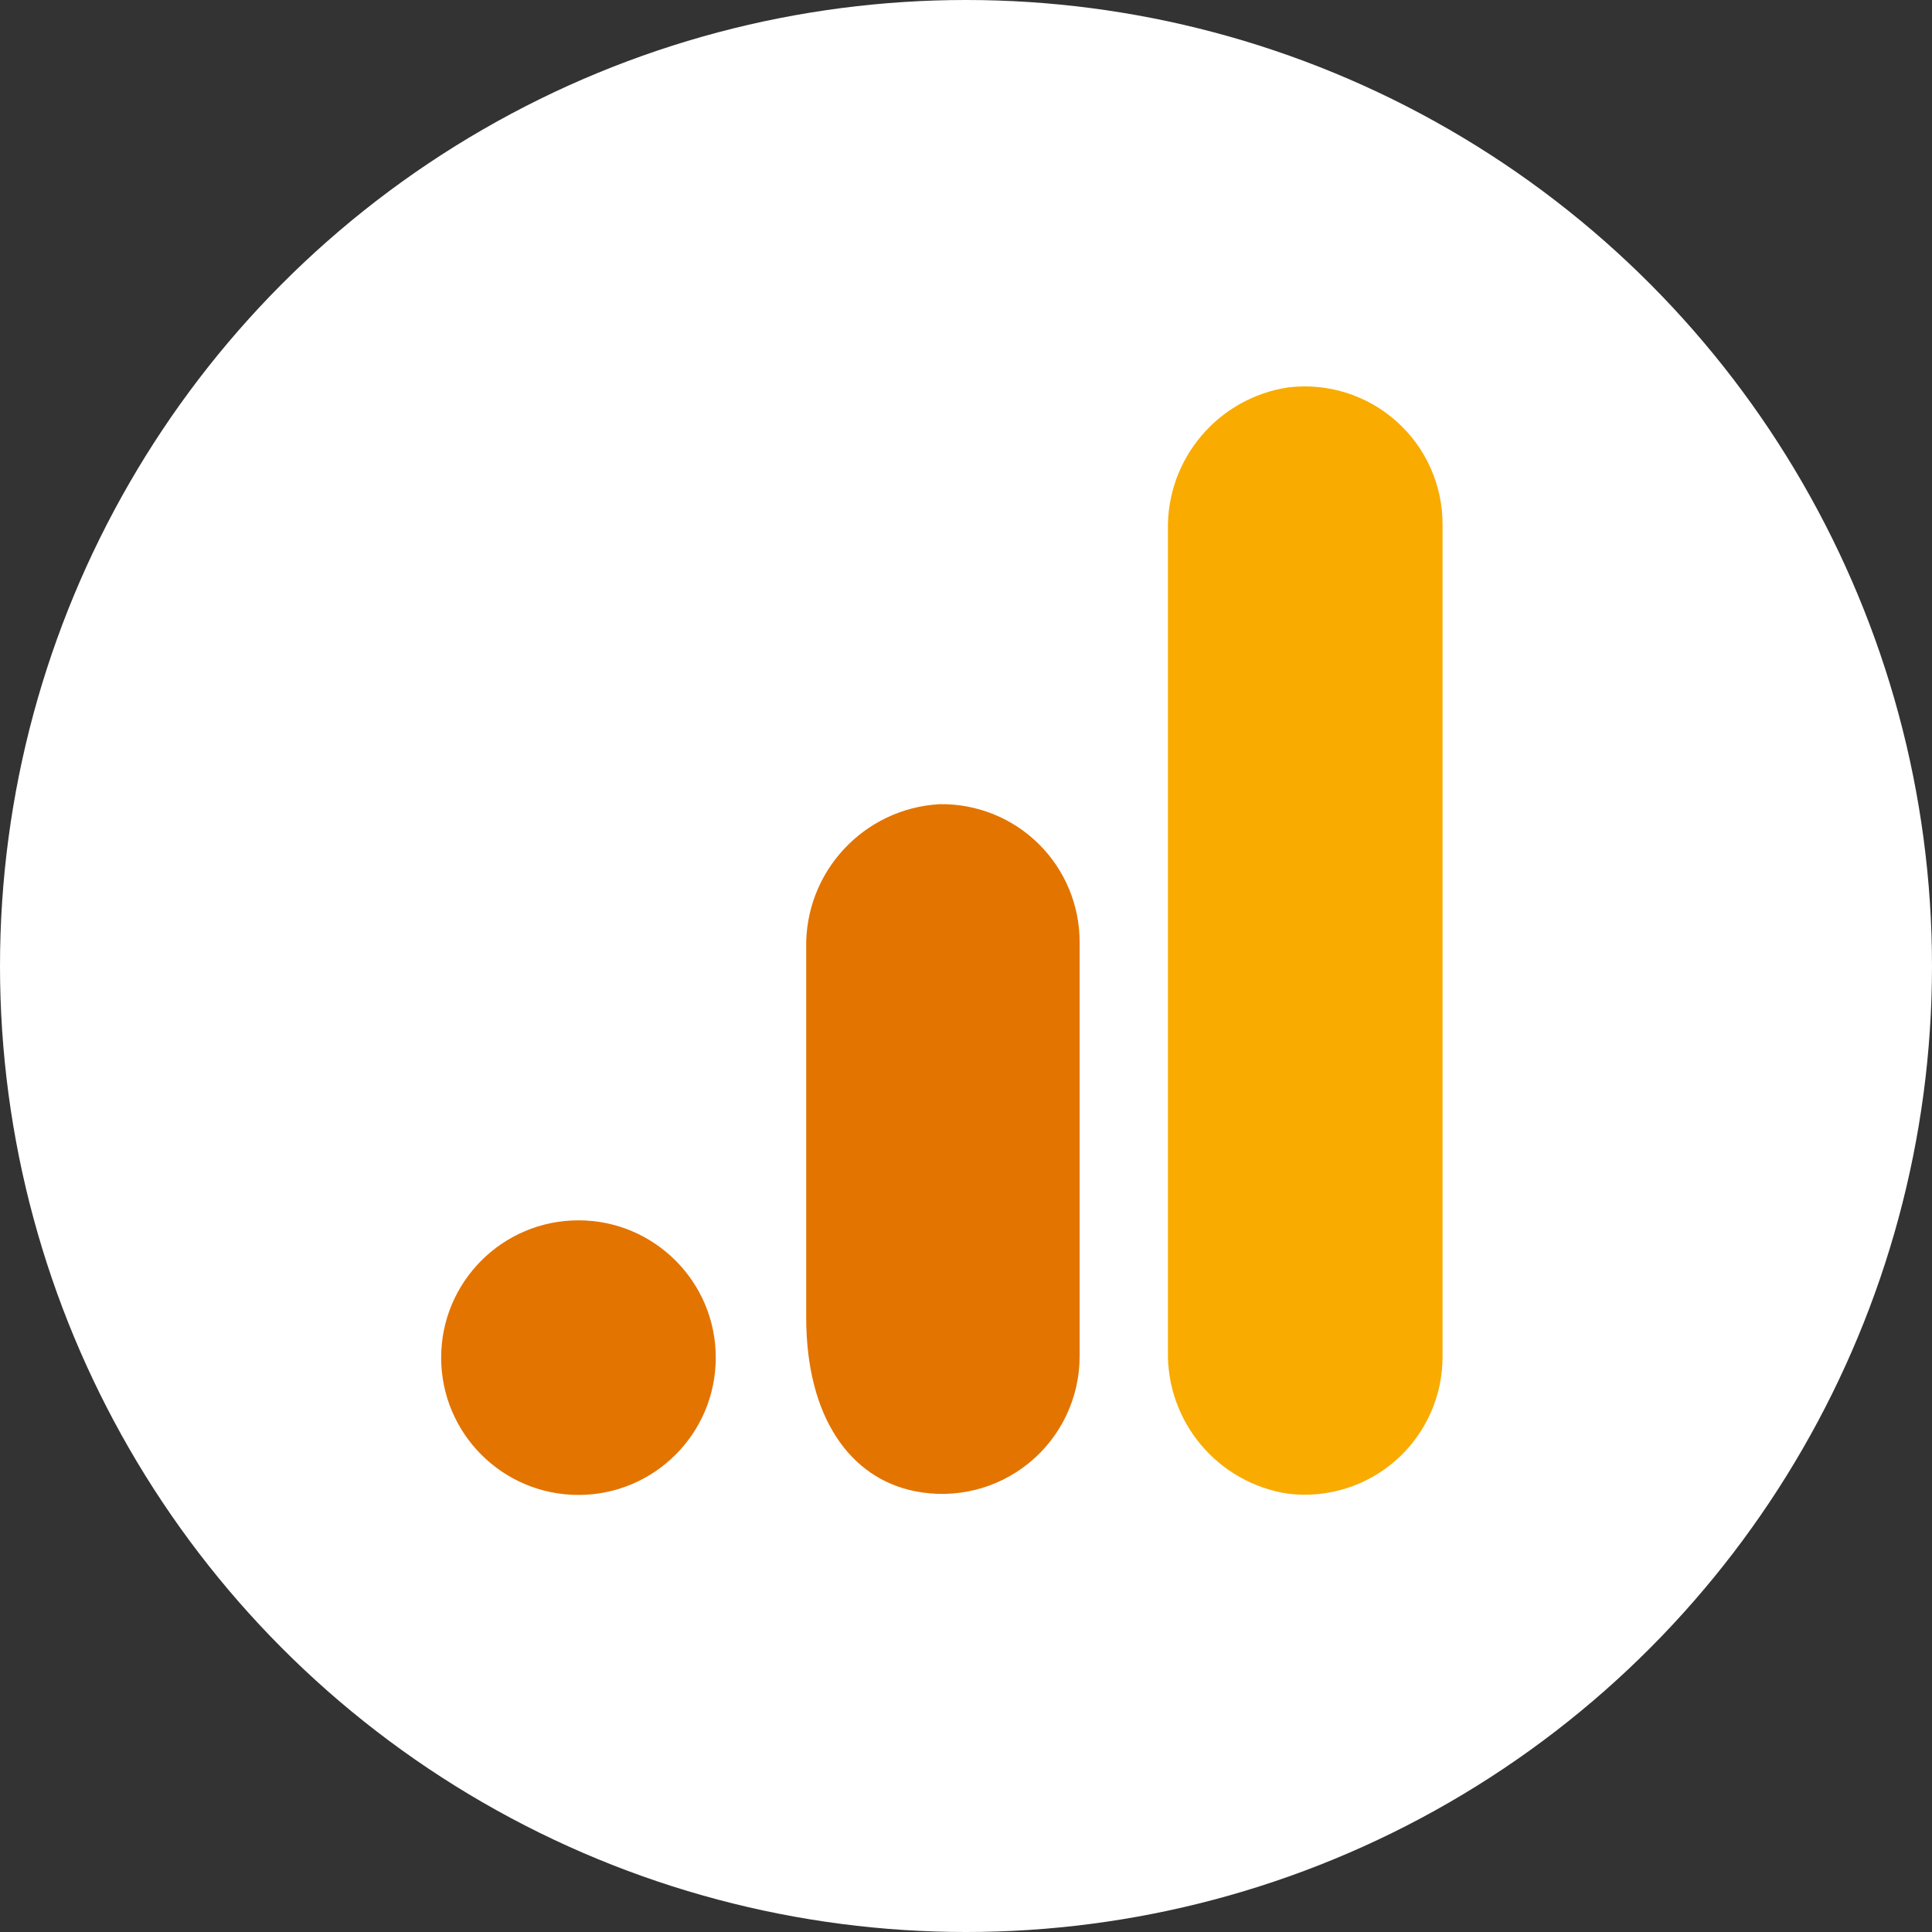
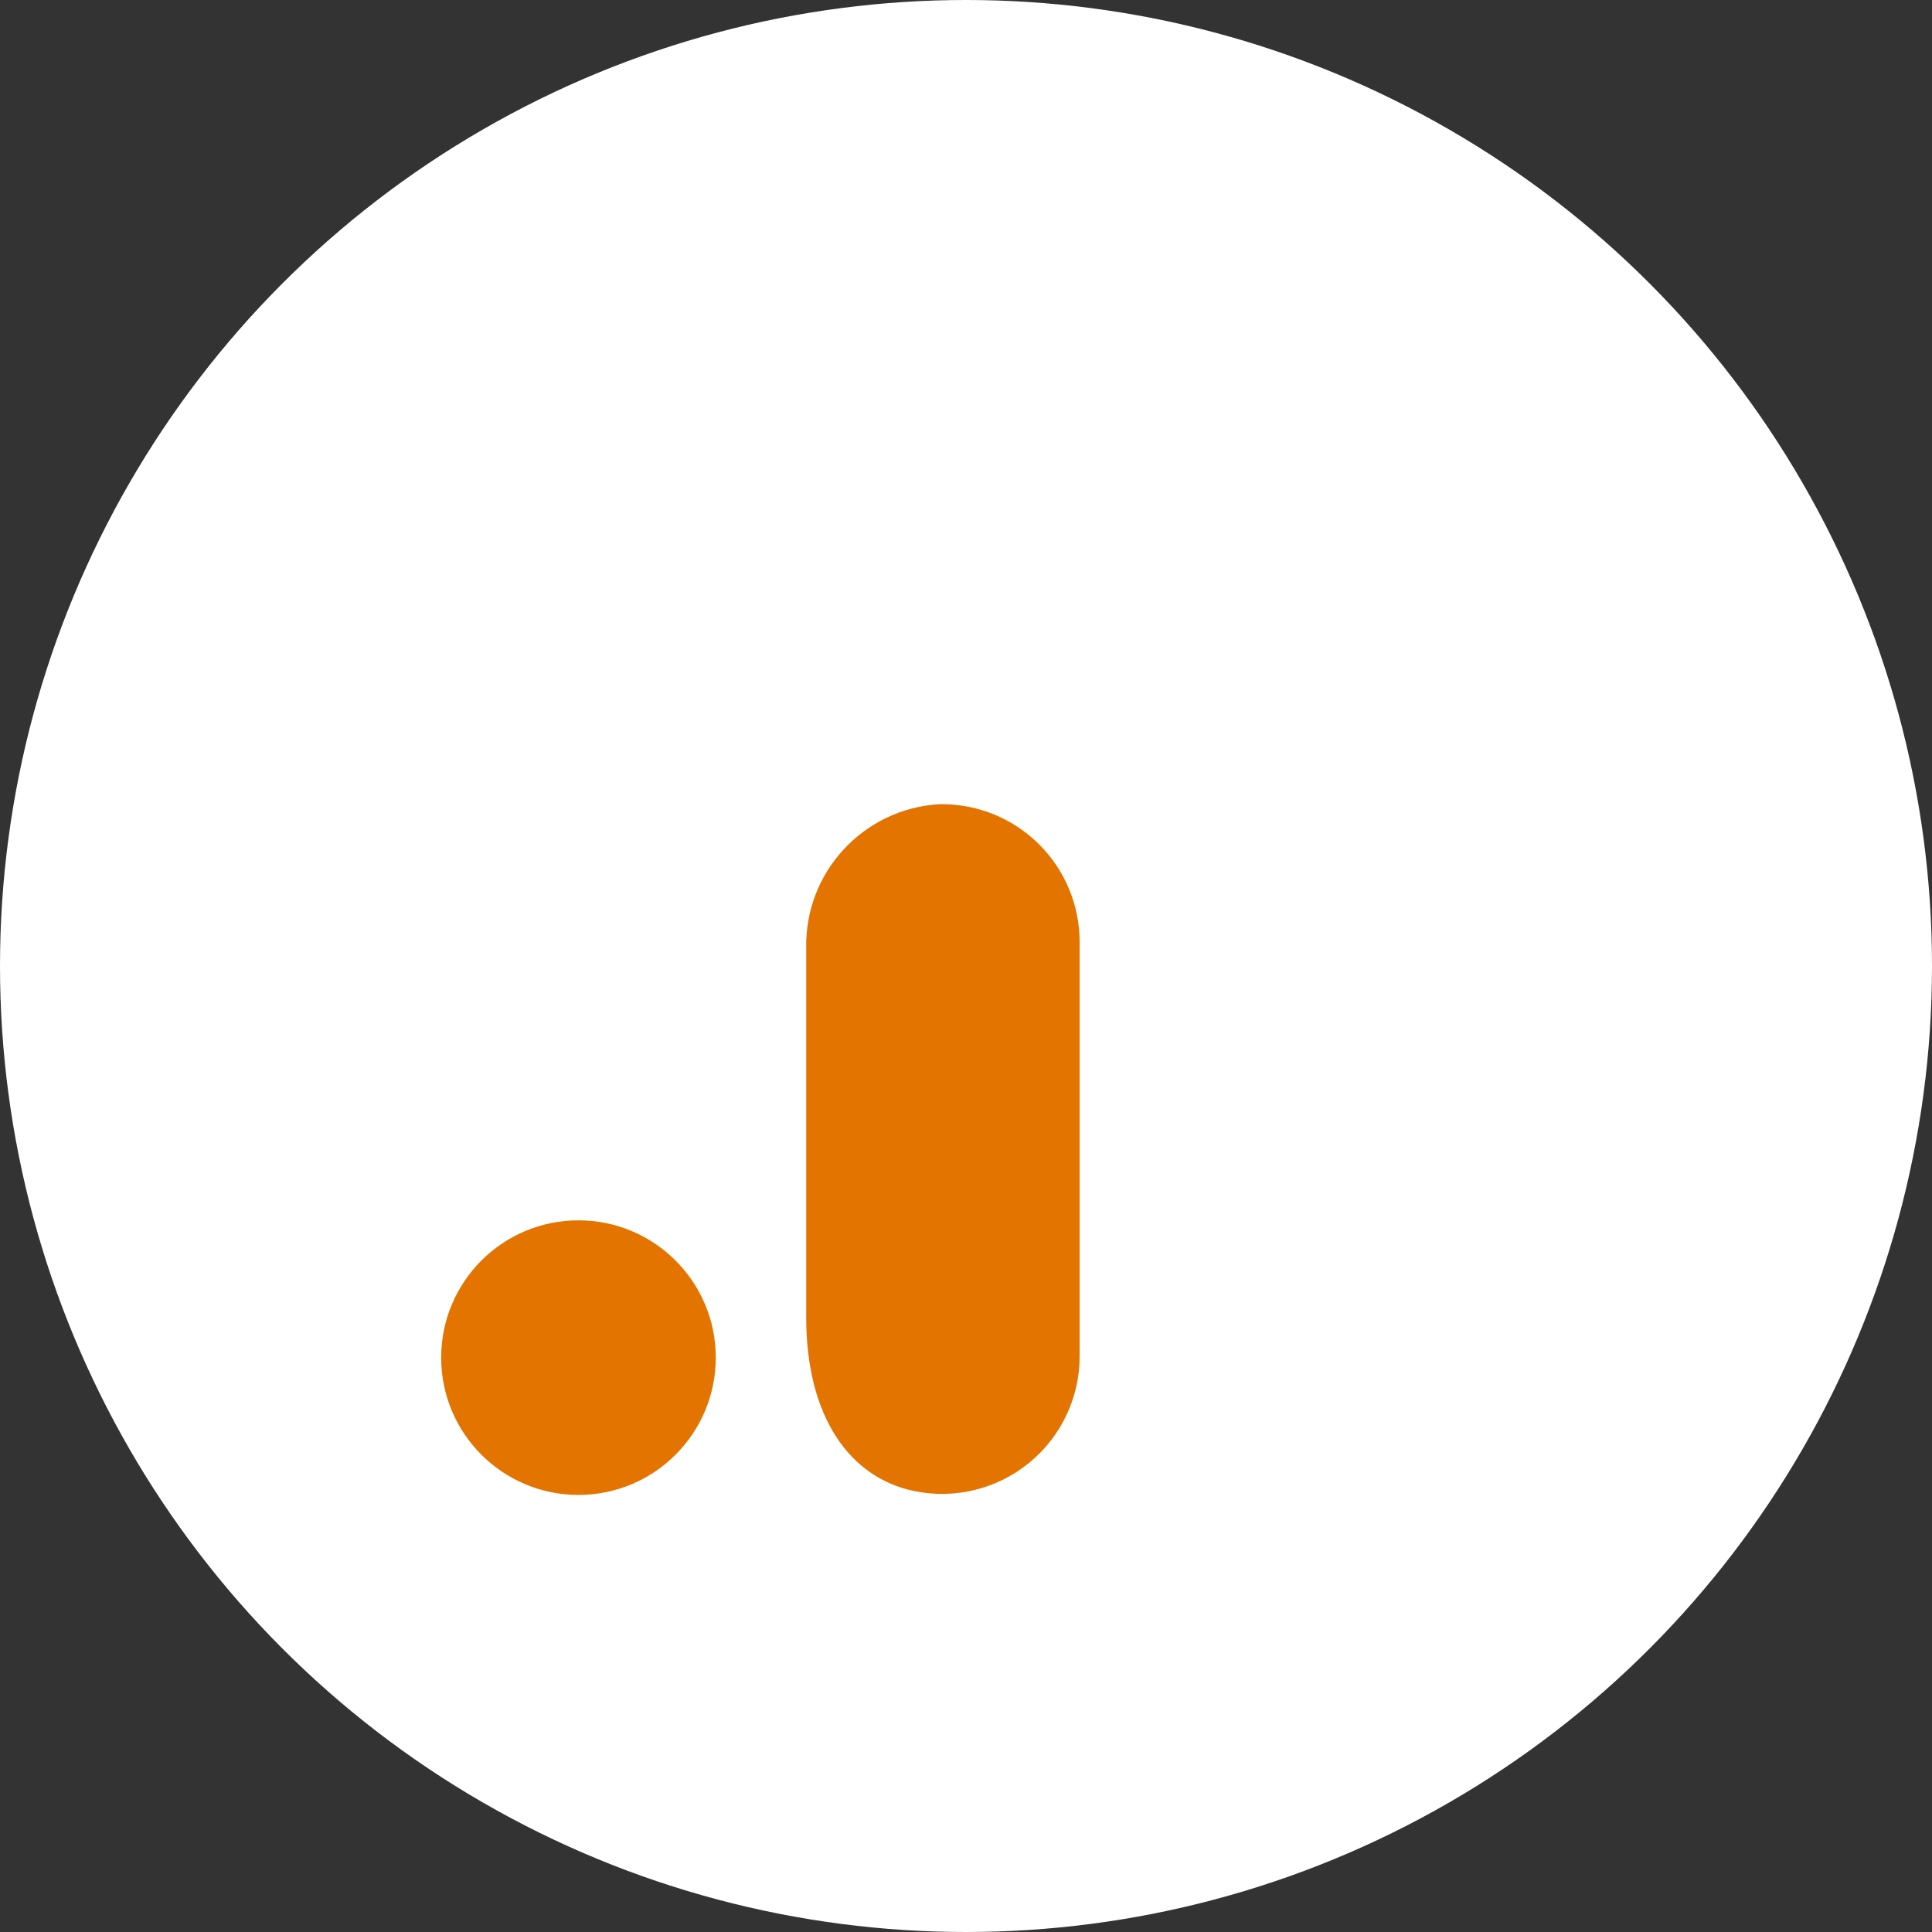
<svg xmlns="http://www.w3.org/2000/svg" width="160" height="160" viewBox="0 0 160 160" fill="none">
  <rect x="0" y="0" width="160" height="160" fill="#333333" stroke="none" />
  <circle cx="80" cy="80" r="80" fill="white" />
  <g clip-path="url(#clip0_4114_4454)">
-     <path d="M119.466 112.316C119.483 115.587 118.095 118.708 115.656 120.887C113.216 123.066 109.958 124.092 106.71 123.707C100.865 122.842 96.582 117.755 96.724 111.848V43.936C96.583 38.022 100.877 32.933 106.73 32.077C109.975 31.698 113.227 32.727 115.662 34.905C118.097 37.083 119.482 40.201 119.466 43.468V112.316Z" fill="#F9AB00" />
    <path d="M47.906 101.063C54.186 101.063 59.277 106.153 59.277 112.433C59.277 118.713 54.186 123.804 47.906 123.804C41.626 123.804 36.535 118.713 36.535 112.433C36.535 106.153 41.626 101.063 47.906 101.063ZM77.825 66.599C71.515 66.945 66.62 72.238 66.766 78.555V109.098C66.766 117.387 70.413 122.419 75.757 123.492C79.112 124.172 82.595 123.307 85.242 121.136C87.889 118.966 89.42 115.72 89.41 112.297V78.028C89.416 74.968 88.192 72.034 86.013 69.885C83.835 67.736 80.885 66.552 77.825 66.599Z" fill="#E37400" />
  </g>
  <defs>
    <clipPath id="clip0_4114_4454">
      <rect width="92" height="92" fill="white" transform="translate(32 32)" />
    </clipPath>
  </defs>
</svg>